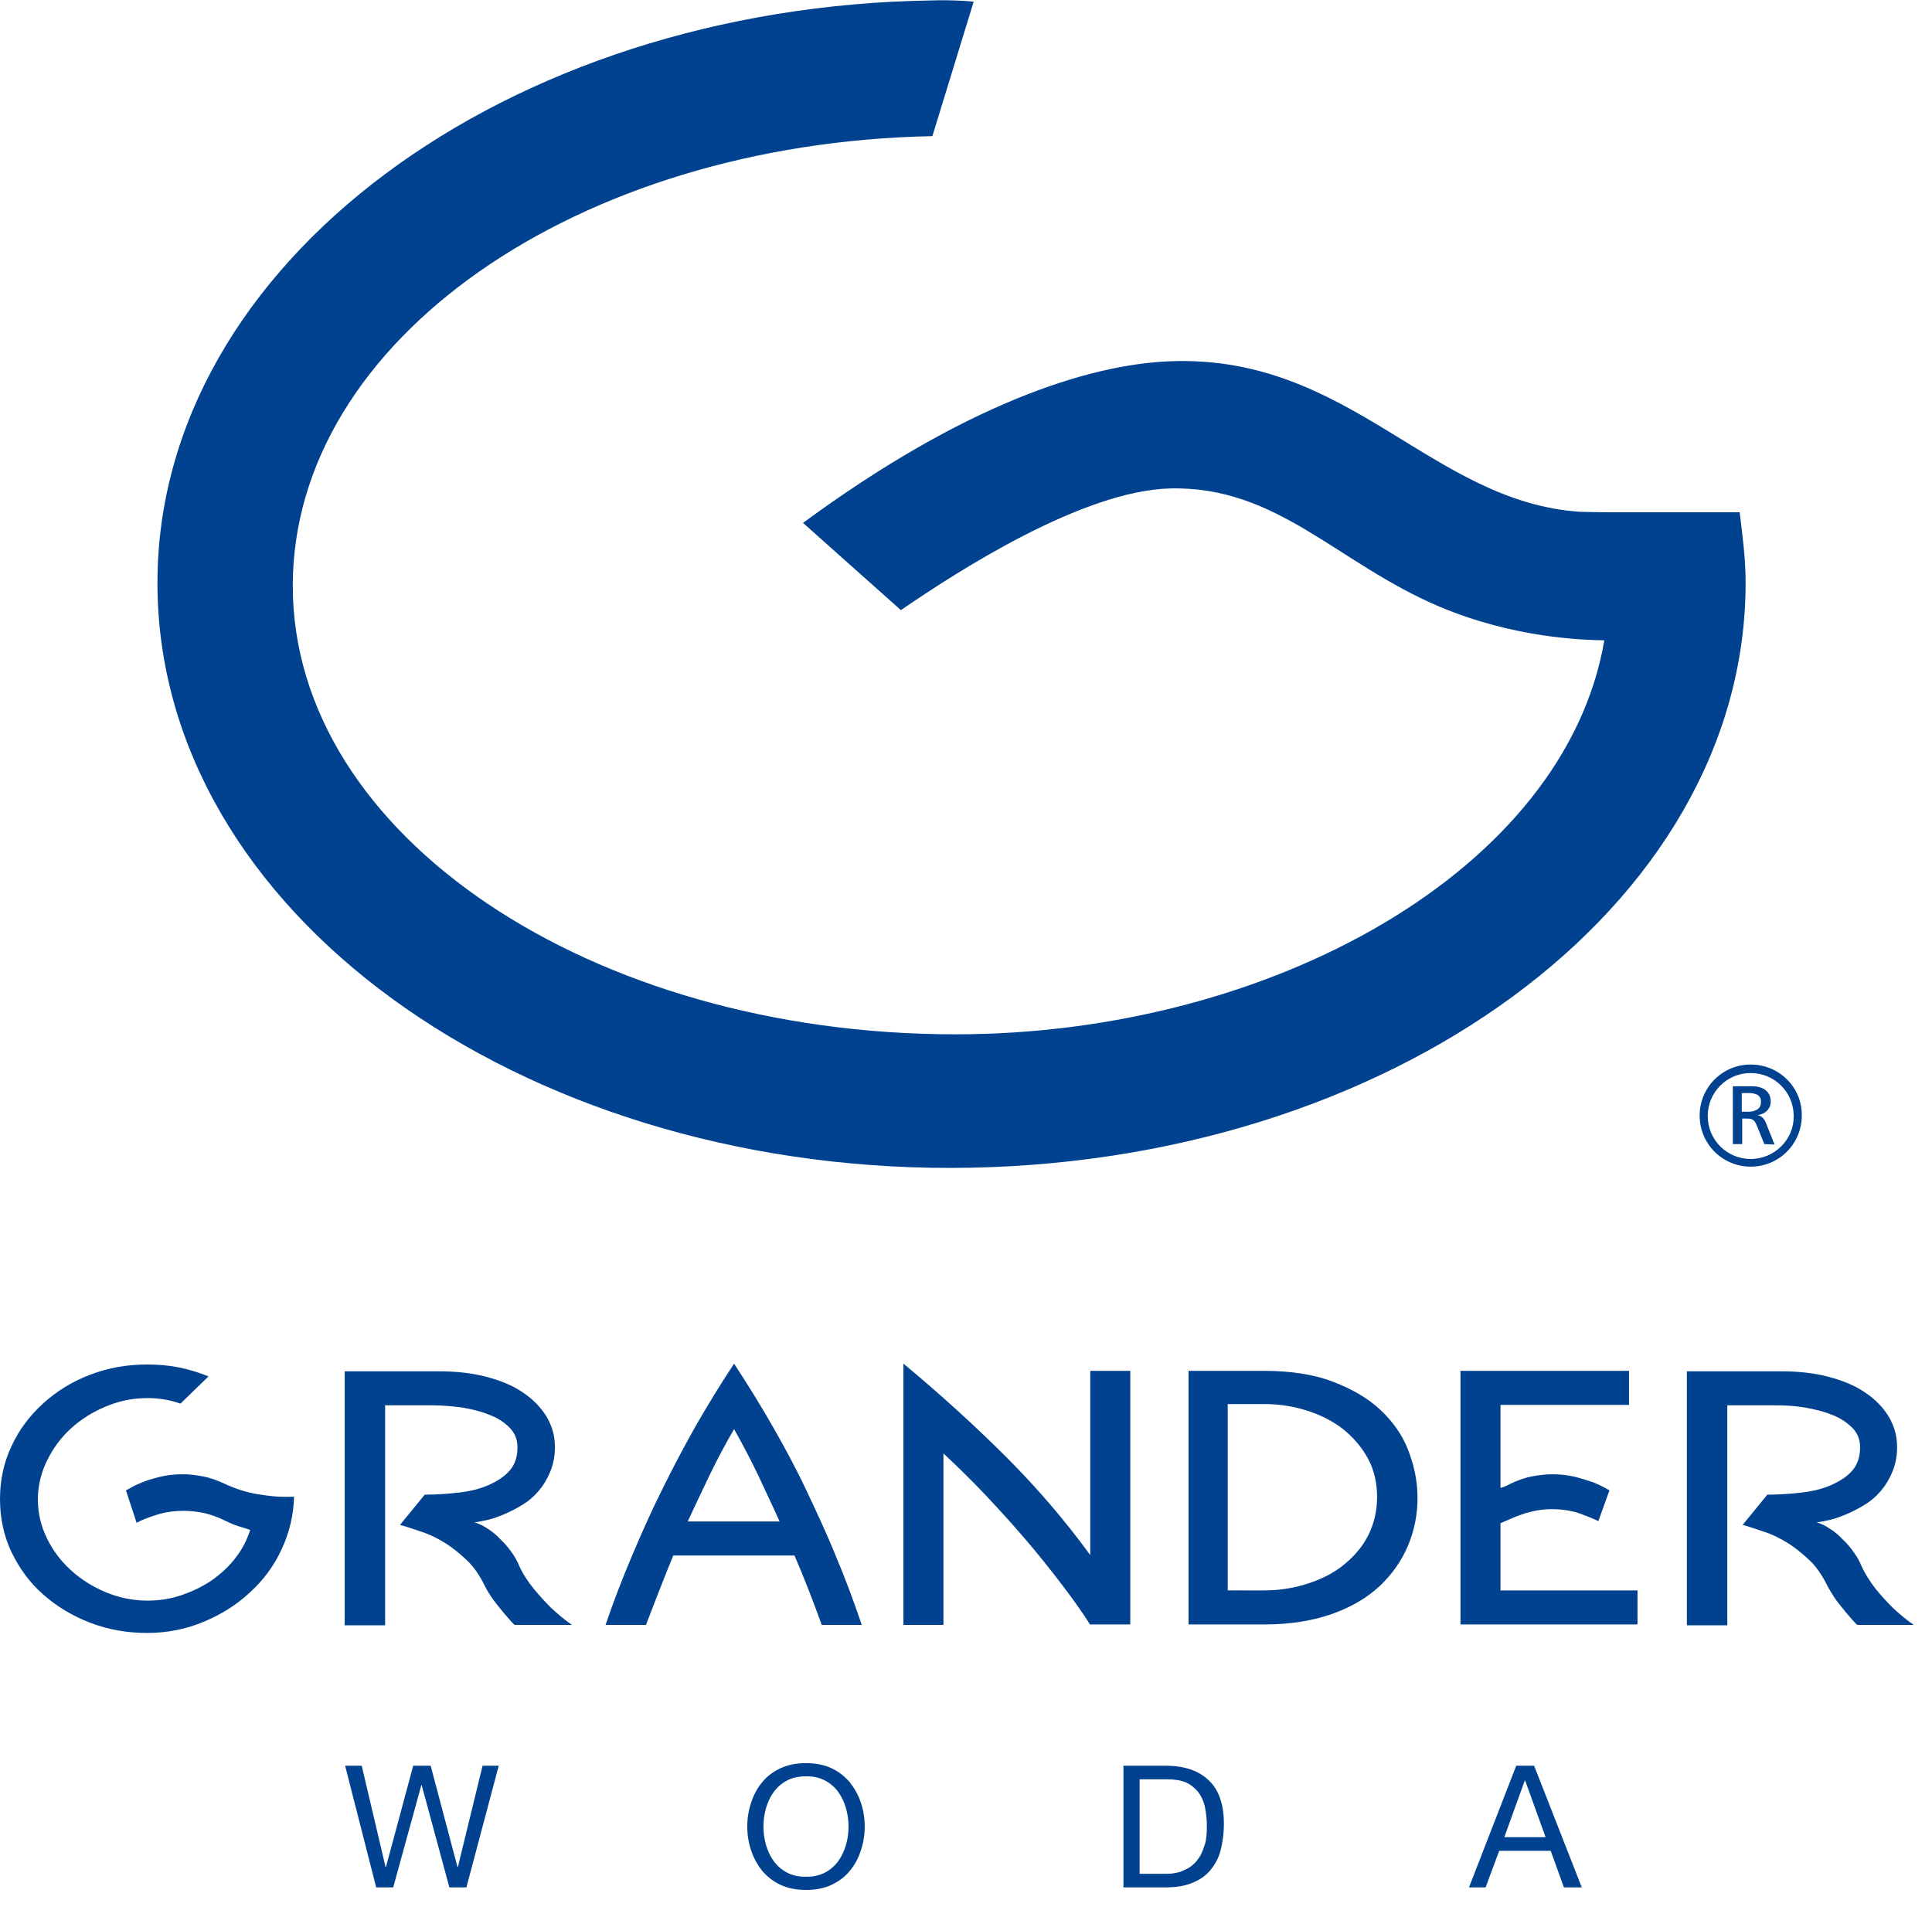
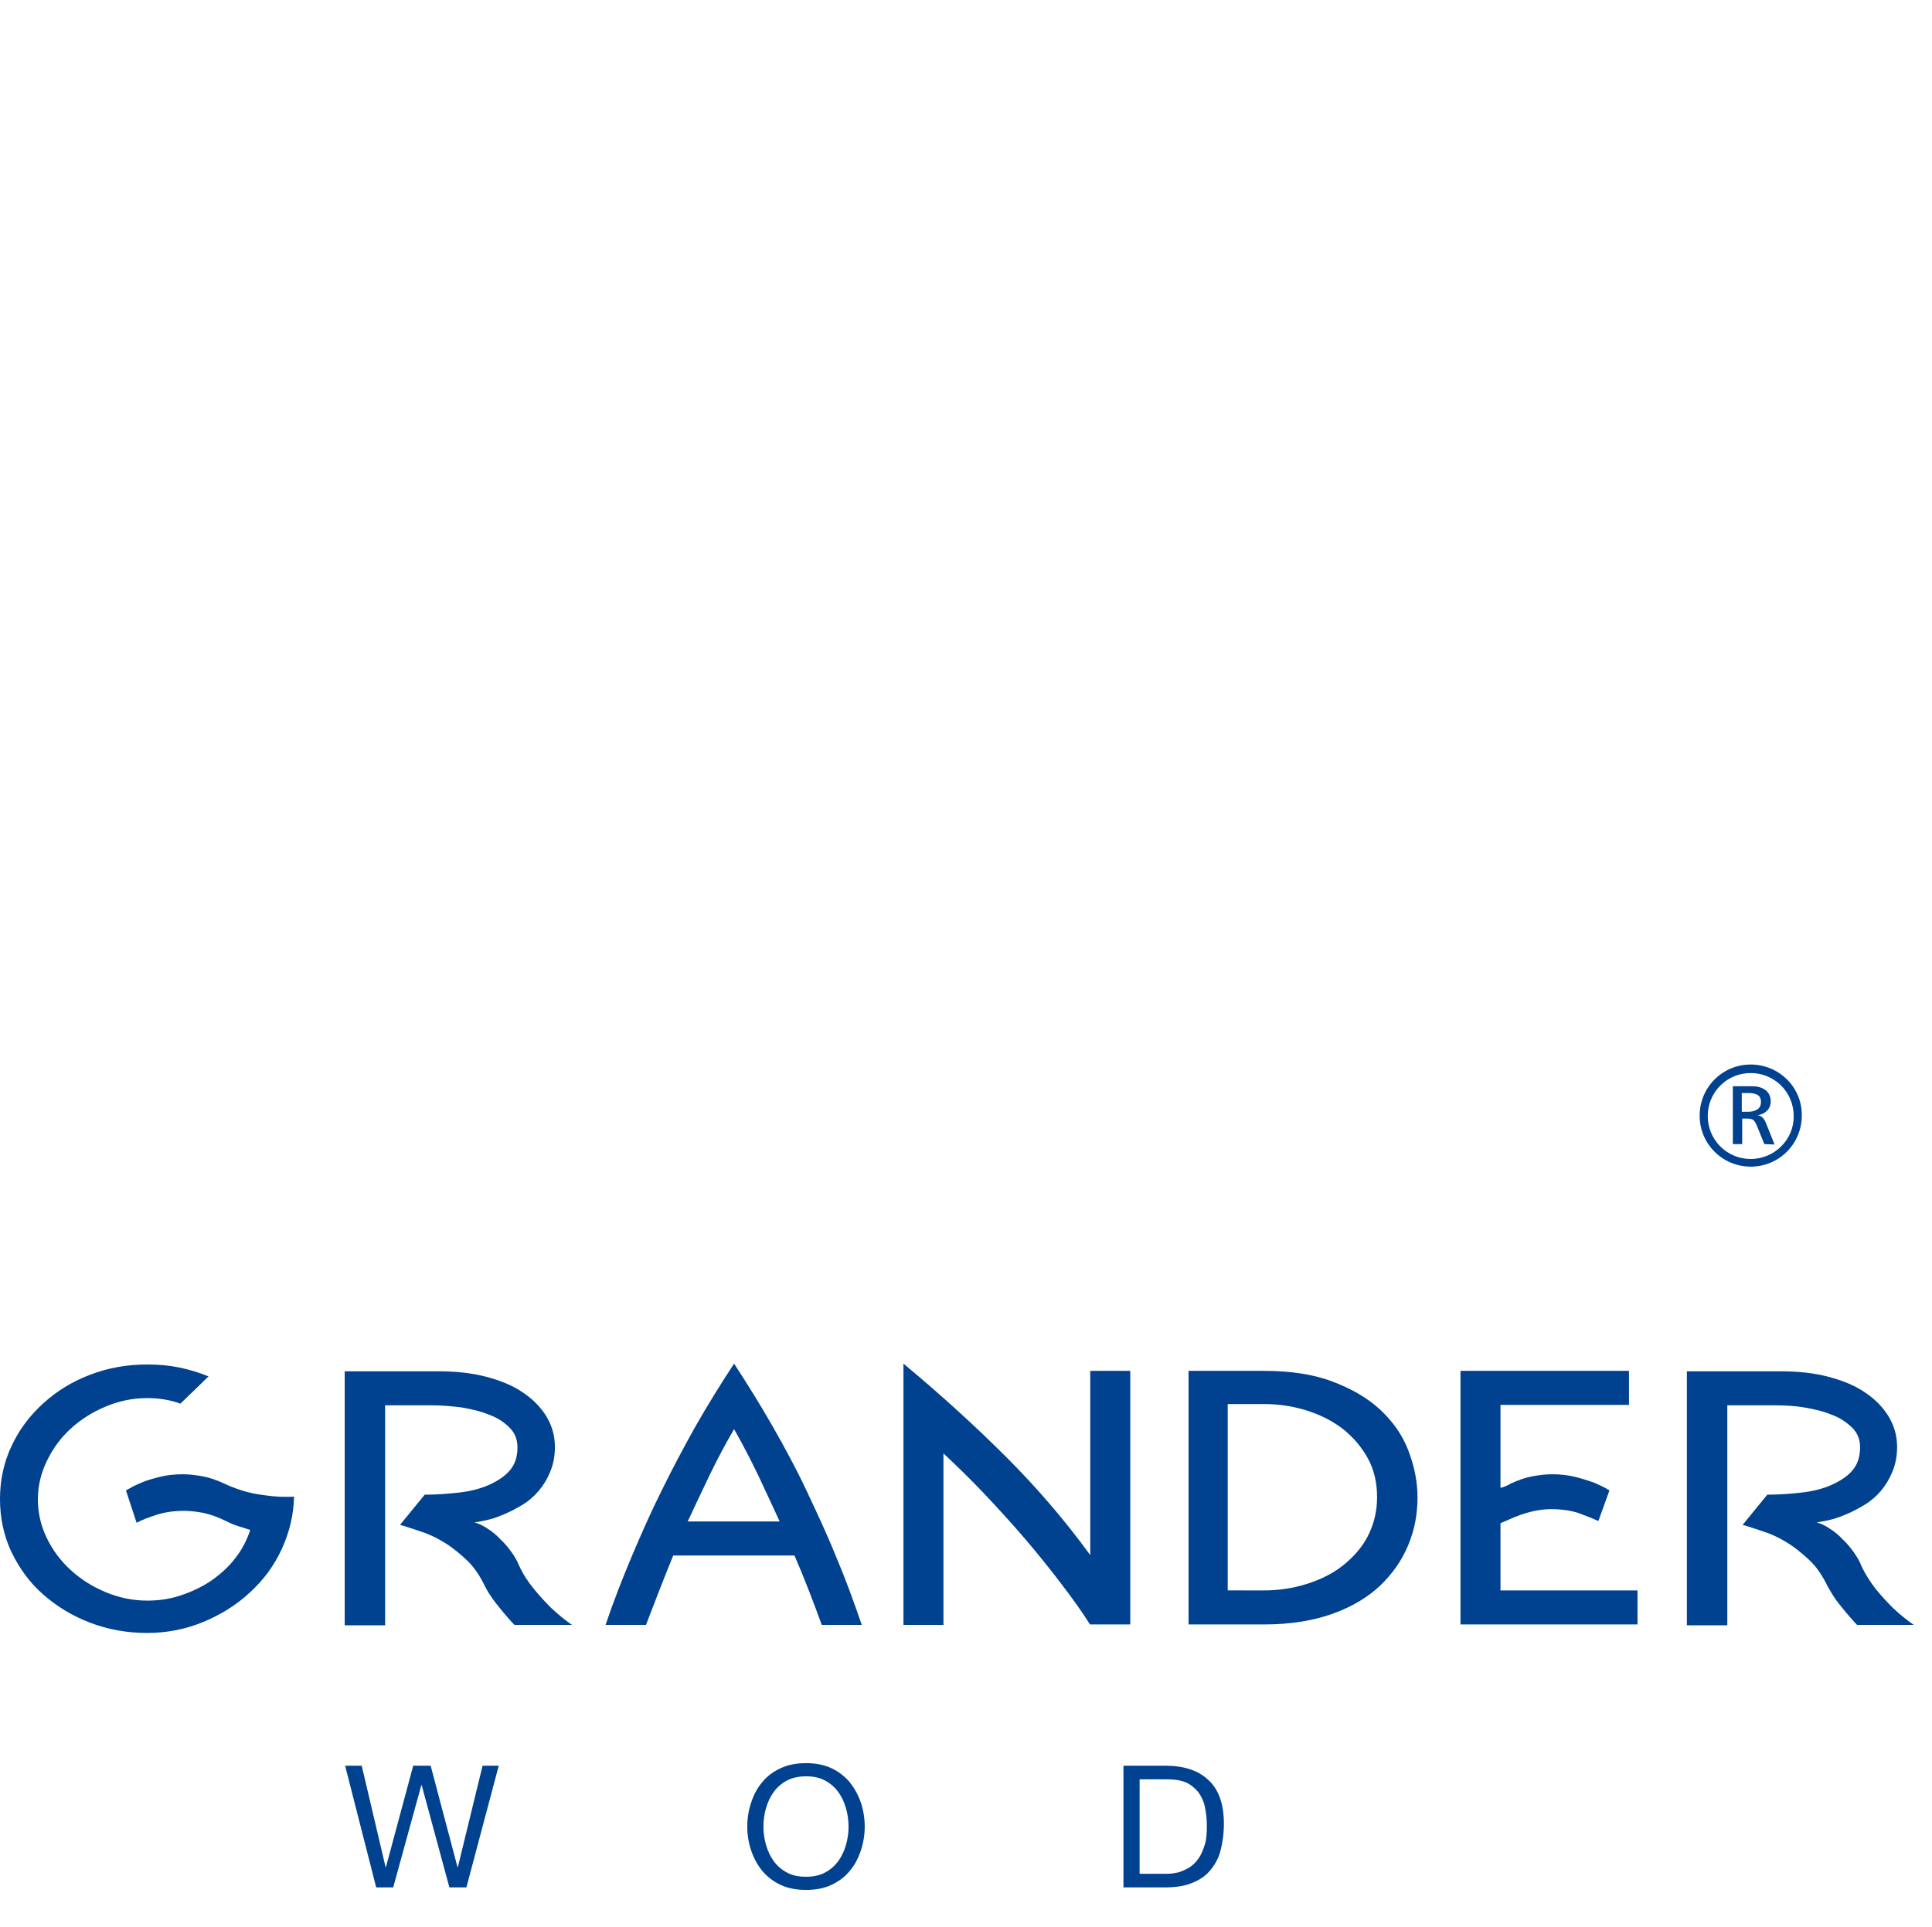
<svg xmlns="http://www.w3.org/2000/svg" version="1.1" x="0px" y="0px" width="454px" height="453px" viewBox="0 -0.1 454 453" overflow="visible" enable-background="new 0 -0.1 454 453" xml:space="preserve">
  <defs>
</defs>
  <path fill="#00428F" d="M411.4,250.1c-6.7,0-12,5.4-12,12c0,6.7,5.4,12,12,12c6.7,0,12-5.4,12-12  C423.5,255.5,418.1,250.1,411.4,250.1z M411.4,272.3c-5.6,0-10.1-4.5-10.1-10.1c0-5.6,4.5-10.1,10.1-10.1c5.6,0,10.1,4.5,10.1,10.1  C421.6,267.7,417,272.3,411.4,272.3z" />
  <path fill="#00428F" d="M414.6,268.8l-1.7-4.2c-0.6-1.4-0.9-1.8-2.4-1.8h-1.1v6h-2.2v-13.6h4.5c2.3,0,4.4,1,4.4,3.6  c0,1.8-1.4,3-3.1,3.2c1.1,0.2,1.6,0.9,2,1.9l2,5L414.6,268.8L414.6,268.8z M410.8,256.8h-1.5v4.4h1.4c1.5,0,3.1-0.5,3.1-2.2  C413.9,257.2,412.5,256.8,410.8,256.8z" />
  <path fill="#00428F" d="M29.6,350.2c0.6-0.3,1.2-0.7,1.8-1c0.6-0.3,1.3-0.6,2-0.9c1.2-0.5,2.6-0.9,4.2-1.3c1.6-0.4,3.4-0.6,5.4-0.6  c1.5,0,3,0.2,4.7,0.5c1.6,0.3,3.3,0.9,5,1.7c2.8,1.3,5.4,2.1,7.9,2.5c2.5,0.4,4.5,0.6,6,0.6h1.8c0.3,0,0.5,0,0.7-0.1  C69,356,68,360.1,66.2,364c-1.8,3.9-4.3,7.3-7.5,10.2c-3.1,2.9-6.8,5.2-10.9,6.9s-8.5,2.6-13.2,2.6c-4.8,0-9.2-0.8-13.4-2.4  c-4.2-1.6-7.8-3.8-11-6.6c-3.2-2.8-5.6-6.1-7.5-10c-1.8-3.8-2.7-8-2.7-12.5c0-4.4,0.9-8.6,2.7-12.4c1.8-3.9,4.3-7.2,7.5-10.1  c3.2-2.9,6.8-5.1,11-6.7c4.2-1.6,8.6-2.4,13.4-2.4c2.6,0,5,0.2,7.5,0.7c2.4,0.5,4.7,1.2,6.9,2.1l-6.6,6.4c-2.5-0.9-5.1-1.3-7.8-1.3  c-3.5,0-6.7,0.7-9.8,2c-3.1,1.3-5.8,3-8.2,5.2c-2.4,2.2-4.2,4.7-5.6,7.6c-1.4,2.9-2.1,5.9-2.1,9c0,3.2,0.7,6.2,2.1,9.1  c1.4,2.9,3.3,5.4,5.6,7.5c2.4,2.2,5.1,3.9,8.2,5.2s6.4,2,9.8,2c2.8,0,5.5-0.4,8.1-1.3c2.6-0.9,4.9-2,7.1-3.5c2.1-1.5,4-3.2,5.5-5.2  c1.6-2,2.7-4.2,3.5-6.6c-0.9-0.3-1.8-0.6-2.8-0.9s-1.9-0.7-2.9-1.2c-1.8-0.9-3.5-1.5-5.2-1.9c-1.6-0.3-3.2-0.5-4.6-0.5  c-2.4,0-4.5,0.3-6.4,0.9c-1.9,0.6-3.5,1.2-4.8,1.9L29.6,350.2z" />
  <path fill="#00428F" d="M120.9,381.8c-0.5-0.5-0.9-0.9-1.3-1.4c-0.4-0.5-0.9-1-1.3-1.5c-0.7-0.9-1.5-1.8-2.3-2.9  c-0.8-1.1-1.5-2.2-2-3.2c-1.2-2.5-2.6-4.6-4.3-6.2c-1.7-1.6-3.4-3-5.2-4.1c-1.8-1.1-3.6-2-5.5-2.6c-1.8-0.6-3.5-1.2-5-1.6l5.8-7.1  c2.8,0,5.5-0.2,8.1-0.5c2.6-0.3,5-0.9,7-1.8s3.7-2,4.9-3.4c1.2-1.4,1.8-3.2,1.8-5.4c0-1.9-0.6-3.4-1.9-4.7c-1.2-1.2-2.8-2.3-4.8-3  c-1.9-0.8-4.1-1.3-6.4-1.7c-2.4-0.3-4.7-0.5-6.9-0.5H90.5v51.7H81v-59.7h22c4.1,0,7.9,0.4,11.3,1.3c3.4,0.9,6.3,2.1,8.6,3.7  c2.4,1.6,4.2,3.5,5.5,5.6c1.3,2.2,2,4.5,2,7.2c0,2.2-0.4,4.1-1.1,5.8c-0.7,1.7-1.6,3.2-2.7,4.5c-1.1,1.3-2.4,2.4-3.7,3.2  c-1.3,0.8-2.8,1.6-4.2,2.2c-1.4,0.6-2.7,1.1-4,1.4c-1.3,0.3-2.3,0.5-3.2,0.6c1,0.3,2.1,0.8,3.1,1.5c1.1,0.7,2.1,1.5,3,2.5  c1,0.9,1.8,1.9,2.6,3c0.8,1.1,1.4,2.2,1.8,3.2c0.9,2,2.1,3.8,3.5,5.5c1.4,1.7,2.7,3.1,4,4.4c1.6,1.5,3.3,2.9,4.9,4H120.9z" />
  <path fill="#00428F" d="M193.1,381.8c-2-5.5-4.1-11-6.4-16.3h-28.5c-2.2,5.4-4.3,10.8-6.4,16.3h-9.5c1.9-5.6,4-11,6.2-16.2  s4.5-10.4,7-15.4c2.5-5.1,5.1-10,7.9-15c2.8-4.9,5.8-9.8,9.1-14.8c3.2,4.9,6.3,9.9,9.1,14.8c2.8,4.9,5.5,9.9,7.9,15  c2.4,5.1,4.8,10.2,6.9,15.4c2.2,5.2,4.2,10.6,6.1,16.2H193.1z M183.2,357.5c-1.6-3.6-3.4-7.3-5.1-11c-1.8-3.7-3.6-7.2-5.6-10.7  c-2,3.4-3.9,7-5.7,10.7c-1.8,3.7-3.5,7.4-5.2,11H183.2z" />
  <path fill="#00428F" d="M256.2,381.8c-2-3.2-4.4-6.5-7-9.9c-2.6-3.4-5.4-6.9-8.4-10.4s-6.1-6.9-9.3-10.3c-3.2-3.4-6.5-6.6-9.8-9.7  v40.3h-9.4v-61.4c8.9,7.4,17,14.8,24.2,22s13.8,14.9,19.7,23v-43.3h9.4v59.6h-9.4V381.8z" />
  <path fill="#00428F" d="M279.3,381.8v-59.7h17.8c6.1,0,11.5,0.8,16,2.5s8.3,3.9,11.2,6.6c3,2.8,5.2,5.9,6.6,9.5  c1.4,3.6,2.2,7.3,2.2,11.2s-0.7,7.6-2.2,11.2c-1.5,3.6-3.7,6.7-6.6,9.5c-3,2.8-6.7,5-11.2,6.6c-4.5,1.6-9.8,2.5-16,2.5h-17.8V381.8z   M297.1,373.7c3.4,0,6.7-0.5,9.9-1.5c3.2-1,6.1-2.4,8.5-4.3c2.4-1.9,4.5-4.2,5.9-6.9c1.4-2.7,2.2-5.8,2.2-9.2c0-3.4-0.7-6.5-2.2-9.2  s-3.5-5-5.9-6.9c-2.5-1.9-5.3-3.3-8.5-4.3c-3.2-1-6.5-1.5-9.9-1.5h-8.6v43.8H297.1z" />
  <path fill="#00428F" d="M343.2,381.8v-59.7h39.6v8h-30.2v19.5c0.9-0.2,1.7-0.6,2.4-1c1.7-0.8,3.4-1.4,5-1.7c1.6-0.3,3.2-0.5,4.7-0.5  c1.9,0,3.7,0.2,5.4,0.6c1.6,0.4,3.1,0.9,4.3,1.3c0.7,0.3,1.4,0.6,2,0.9c0.6,0.3,1.2,0.6,1.8,1l-2.6,7.2c-1.3-0.6-2.8-1.2-4.7-1.9  c-1.9-0.6-4-0.9-6.4-0.9c-3,0-6.3,0.8-9.8,2.4l-2.1,0.9v15.8h32.2v8h-41.6V381.8z" />
  <path fill="#00428F" d="M436.4,381.8c-0.5-0.5-0.9-0.9-1.3-1.4s-0.9-1-1.3-1.5c-0.7-0.9-1.5-1.8-2.3-2.9c-0.8-1.1-1.4-2.2-2-3.2  c-1.2-2.5-2.6-4.6-4.3-6.2c-1.7-1.6-3.4-3-5.2-4.1c-1.8-1.1-3.6-2-5.5-2.6c-1.8-0.6-3.5-1.2-5-1.6l5.8-7.1c2.8,0,5.5-0.2,8.1-0.5  c2.6-0.3,5-0.9,7-1.8s3.7-2,4.9-3.4c1.2-1.4,1.8-3.2,1.8-5.4c0-1.9-0.6-3.4-1.9-4.7c-1.3-1.2-2.8-2.3-4.8-3  c-1.9-0.8-4.1-1.3-6.4-1.7c-2.3-0.4-4.7-0.5-6.9-0.5h-11.2v51.7h-9.5v-59.7h22c4.1,0,7.9,0.4,11.3,1.3c3.4,0.9,6.3,2.1,8.6,3.7  c2.4,1.6,4.2,3.5,5.5,5.6c1.3,2.2,2,4.5,2,7.2c0,2.2-0.4,4.1-1.1,5.8c-0.7,1.7-1.6,3.2-2.7,4.5c-1.1,1.3-2.4,2.4-3.7,3.2  c-1.3,0.8-2.8,1.6-4.2,2.2c-1.4,0.6-2.7,1.1-4,1.4s-2.3,0.5-3.2,0.6c1,0.3,2.1,0.8,3.1,1.5c1.1,0.7,2.1,1.5,3,2.5  c1,0.9,1.8,1.9,2.6,3c0.8,1.1,1.4,2.2,1.8,3.2c0.9,2,2.1,3.8,3.4,5.5c1.4,1.7,2.7,3.1,4,4.4c1.6,1.5,3.3,2.9,4.9,4H436.4z" />
-   <path fill="#00428F" d="M408.8,120.3h-31.6l-5.8-0.1c-35.1-2.3-54.1-36.9-96.2-35.4c-19.7,0.7-49,10.4-86.5,38l23,20.5  c13.7-9.4,42.8-28.1,63.3-28.6c25.2-0.6,39.2,17.6,63.3,27.8c17.6,7.4,33.6,7.8,38.7,7.9c-9.2,53.9-78.3,92.6-152.5,92.6  C139,243,68.8,196.3,68.8,137.6c0-57.7,66.8-104.1,150.3-105.7l9.7-31.6c0,0-1.5-0.2-4.6-0.3c-3.1-0.1-5.1,0-5.1,0  C119.1,1.4,37,61.7,37,136.9c0,77.3,85.2,137.7,186.6,137.5c102.9-0.2,186.6-61.4,186.6-137.5C410.2,131.2,409.5,126,408.8,120.3z" />
  <g>
    <rect x="6.5" y="414.9" fill="none" width="439" height="52" />
    <path fill="#00428F" d="M105.6,443.5l-6.5-24H99l-6.6,24h-4l-7.3-28.6H85l5.6,23.8h0.1l6.4-23.8h4.1l6.3,23.8h0.1l5.8-23.8h3.8   l-7.6,28.6H105.6z" />
    <path fill="#00428F" d="M176.5,423.6c0.6-1.8,1.4-3.4,2.6-4.8c1.1-1.4,2.6-2.5,4.3-3.3c1.7-0.8,3.7-1.2,6-1.2c2.3,0,4.3,0.4,6,1.2   c1.7,0.8,3.1,1.9,4.3,3.3c1.1,1.4,2,3,2.6,4.8c0.6,1.8,0.9,3.7,0.9,5.6c0,1.9-0.3,3.8-0.9,5.6c-0.6,1.8-1.4,3.4-2.6,4.8   c-1.1,1.4-2.6,2.5-4.3,3.3c-1.7,0.8-3.7,1.2-6,1.2c-2.3,0-4.3-0.4-6-1.2c-1.7-0.8-3.1-1.9-4.3-3.3c-1.1-1.4-2-3-2.6-4.8   c-0.6-1.8-0.9-3.7-0.9-5.6C175.6,427.3,175.9,425.4,176.5,423.6z M180,433.5c0.4,1.4,1,2.7,1.8,3.8c0.8,1.1,1.8,2,3.1,2.7   c1.3,0.7,2.7,1,4.5,1c1.7,0,3.2-0.3,4.5-1c1.3-0.7,2.3-1.6,3.1-2.7c0.8-1.1,1.4-2.4,1.8-3.8c0.4-1.4,0.6-2.8,0.6-4.3   c0-1.4-0.2-2.9-0.6-4.3c-0.4-1.4-1-2.7-1.8-3.8c-0.8-1.1-1.8-2-3.1-2.7c-1.3-0.7-2.7-1-4.5-1c-1.7,0-3.2,0.3-4.5,1   c-1.3,0.7-2.3,1.6-3.1,2.7c-0.8,1.1-1.4,2.4-1.8,3.8c-0.4,1.4-0.6,2.8-0.6,4.3C179.4,430.7,179.6,432.1,180,433.5z" />
    <path fill="#00428F" d="M273.8,414.9c4.4,0,7.8,1.1,10.2,3.4c2.4,2.2,3.6,5.7,3.6,10.2c0,2.4-0.3,4.5-0.8,6.4s-1.4,3.4-2.5,4.7   c-1.1,1.3-2.5,2.2-4.3,2.9c-1.7,0.7-3.8,1-6.2,1H264v-28.6H273.8z M274.1,440.3c0.4,0,1,0,1.6-0.1c0.6-0.1,1.3-0.2,2-0.5   c0.7-0.3,1.4-0.6,2.1-1.1c0.7-0.5,1.3-1.1,1.9-2c0.6-0.8,1-1.9,1.4-3.1c0.4-1.2,0.5-2.7,0.5-4.5c0-1.7-0.2-3.2-0.5-4.6   c-0.3-1.3-0.9-2.5-1.6-3.4c-0.8-0.9-1.7-1.7-2.9-2.2c-1.2-0.5-2.7-0.7-4.4-0.7h-6.4v22.2H274.1z" />
-     <path fill="#00428F" d="M360.5,414.9l11.2,28.6h-4.2l-3.1-8.6h-12.1l-3.2,8.6h-3.9l11.1-28.6H360.5z M363.2,431.7l-4.8-13.3h-0.1   l-4.8,13.3H363.2z" />
  </g>
</svg>